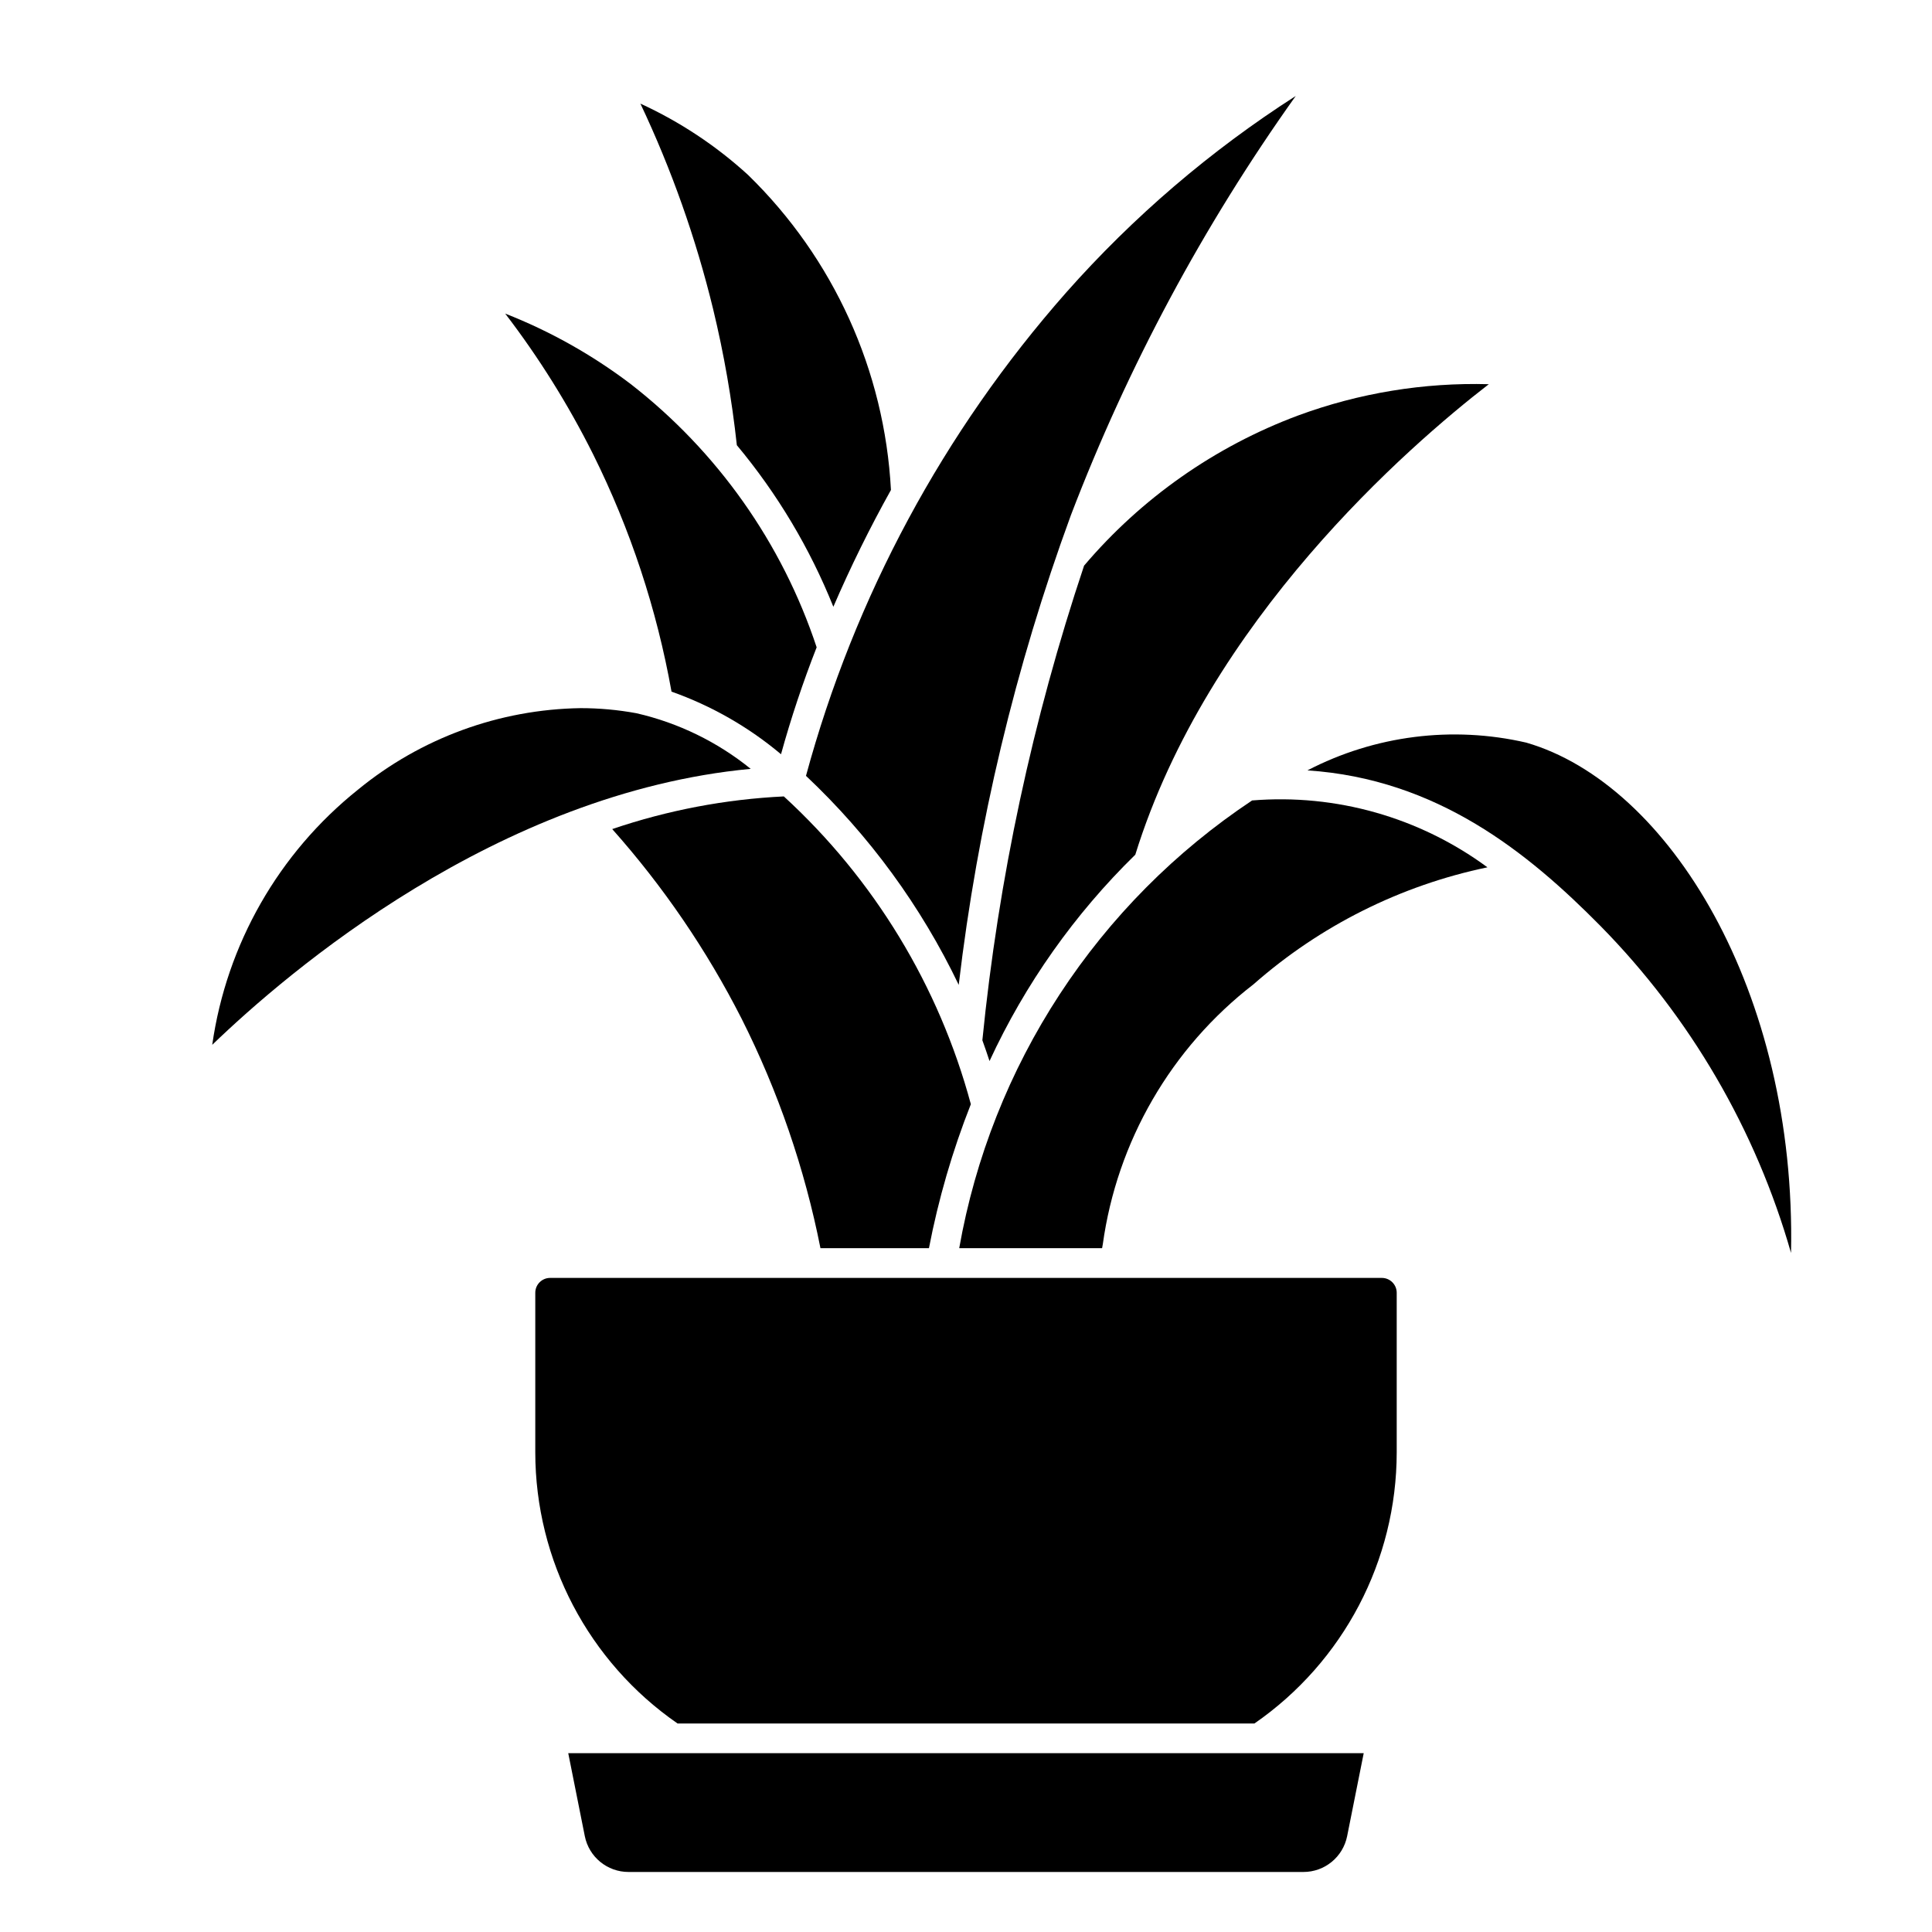
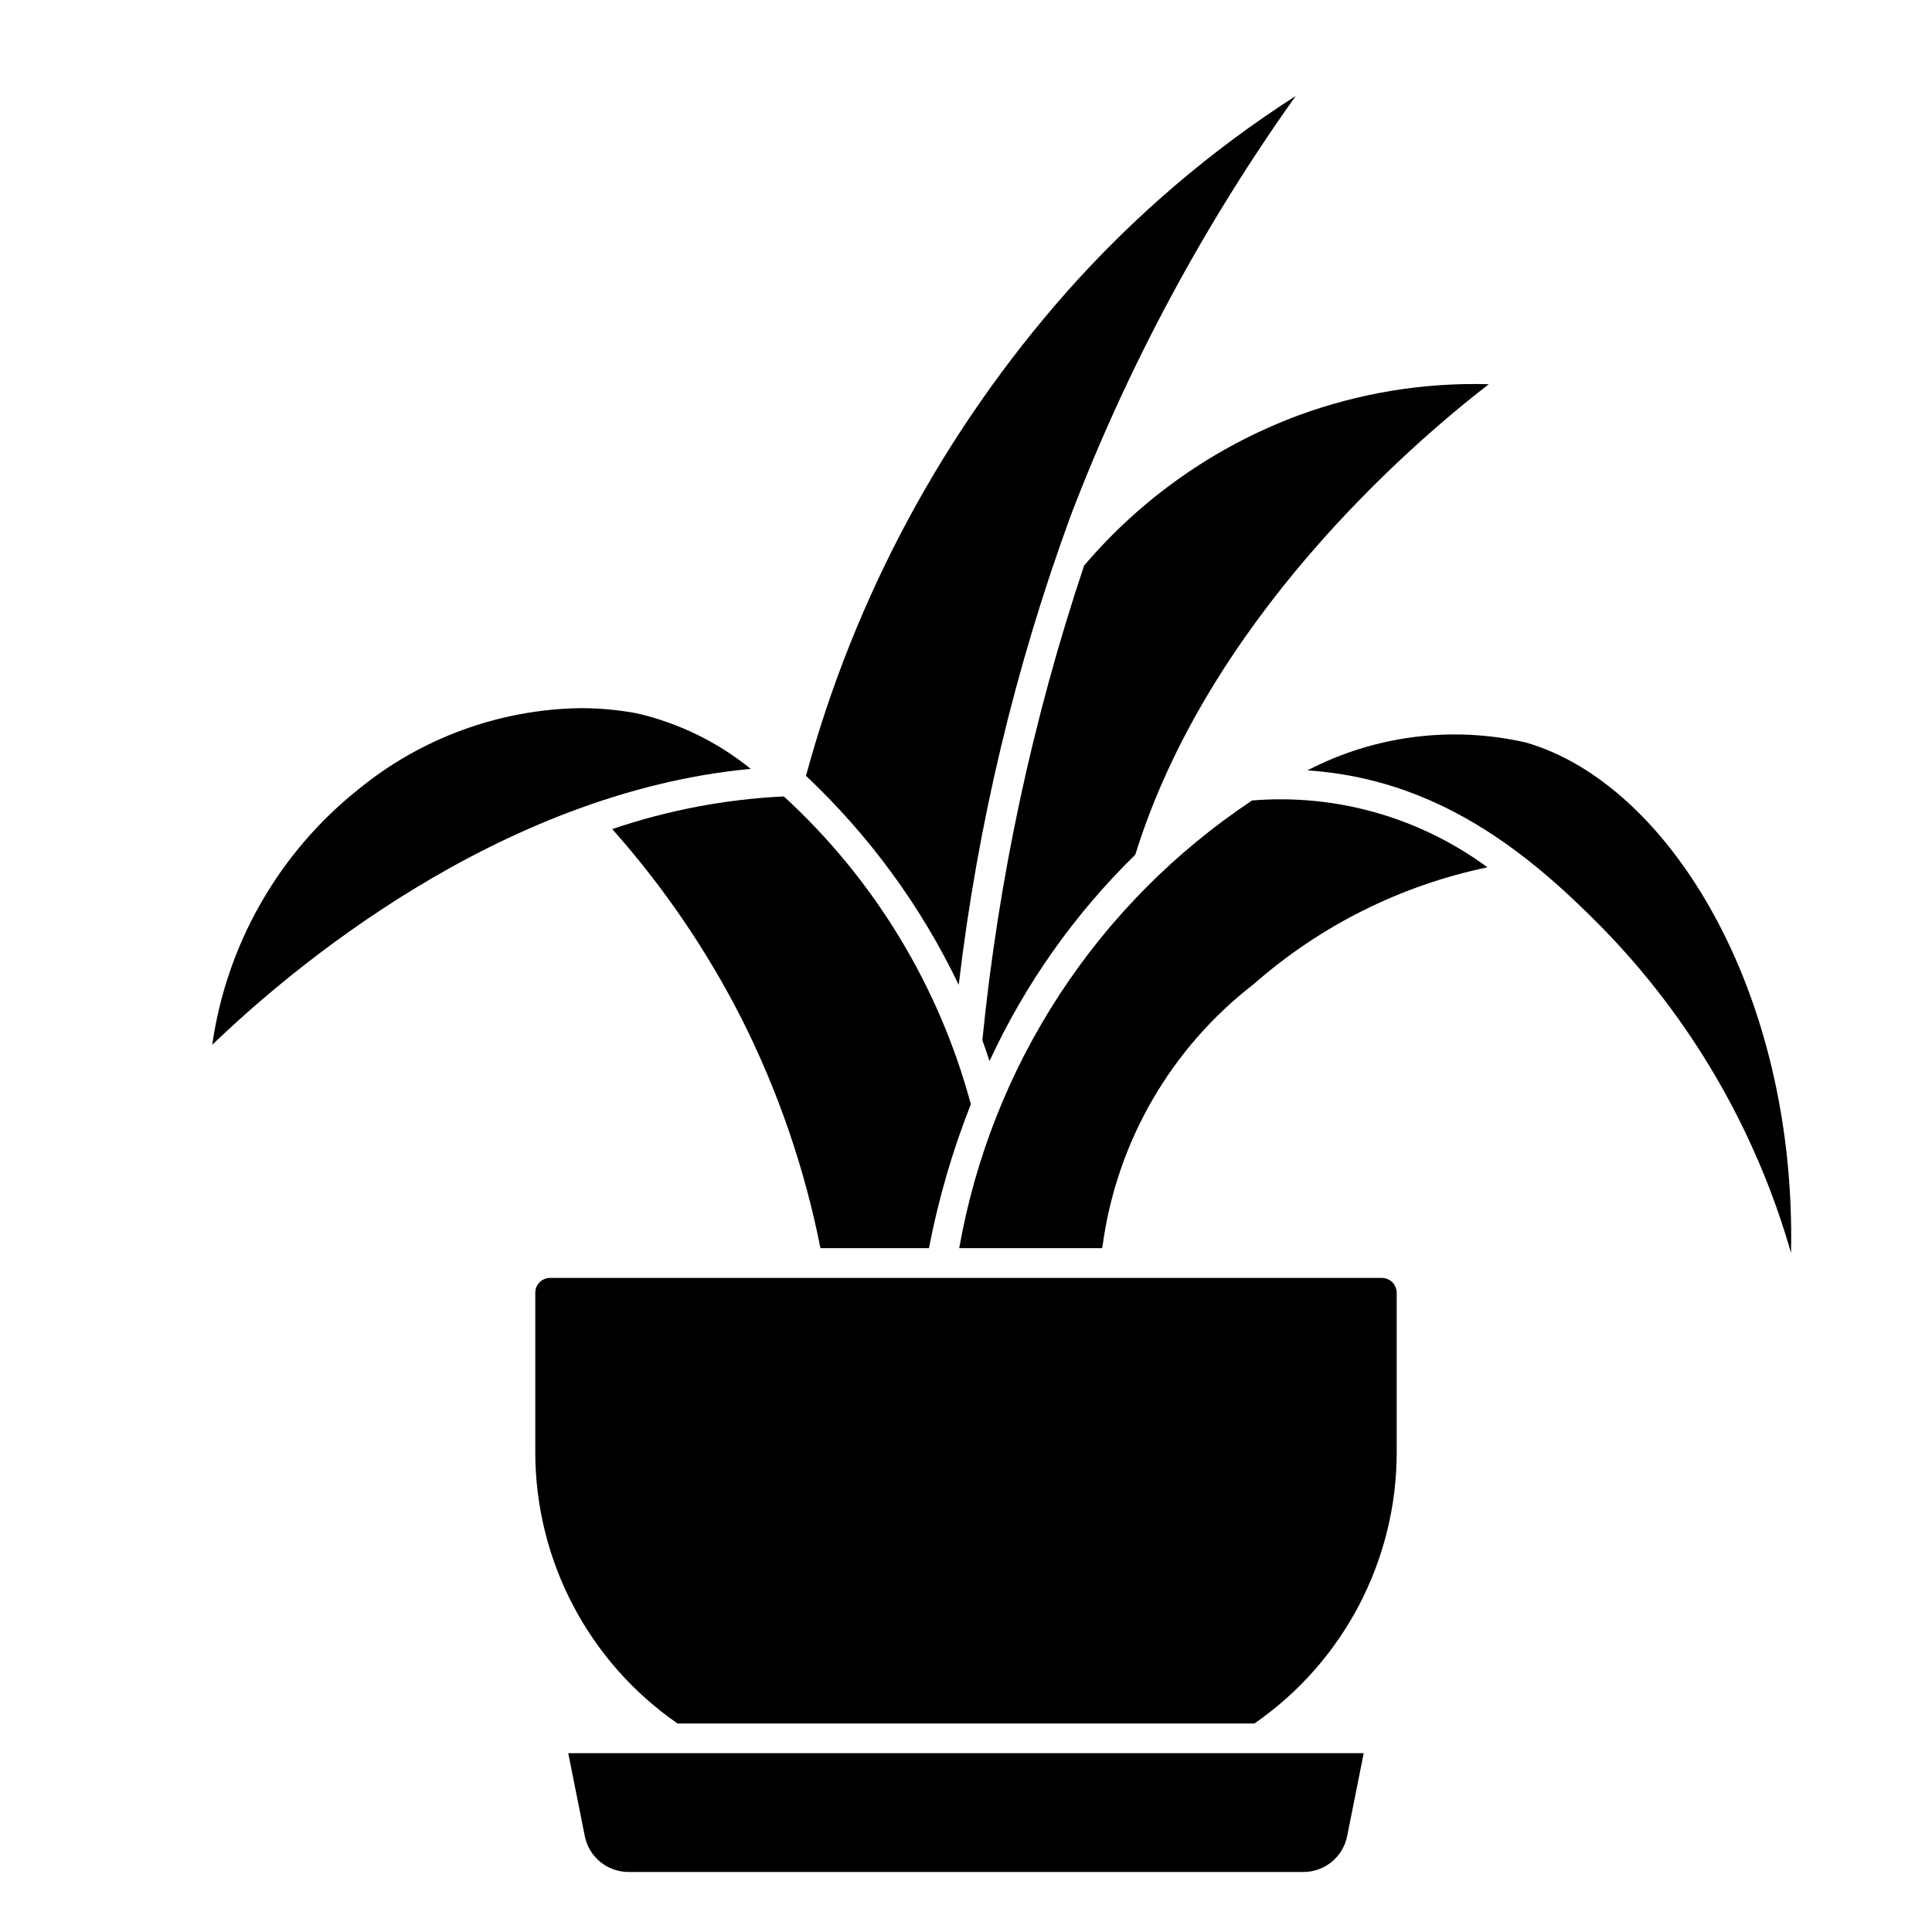
<svg xmlns="http://www.w3.org/2000/svg" fill="#000000" width="800px" height="800px" version="1.1" viewBox="144 144 512 512">
  <g>
    <path d="m548.47 340.8c-19.59-4.516-40.145-1.906-57.984 7.359 34.379 2.273 58.395 21.734 77.617 41.195 23.832 24.219 41.207 54.023 50.539 86.695 1.449-69.328-32.426-124.31-70.172-135.25z" />
    <path d="m475.82 356.13c-20.297 13.492-37.641 30.965-50.984 51.363-13.34 20.395-22.402 43.289-26.633 67.289h37.863c0.062-0.348 0.117-0.598 0.172-0.969l0.004 0.004c3.769-27.34 18.121-52.109 39.965-68.977 17.629-15.52 38.984-26.199 61.977-30.992-17.969-13.238-40.117-19.535-62.363-17.719z" />
    <path d="m510.21 482.66h-220.42c-2.172 0-3.934 1.762-3.934 3.934v42.273c0.016 28.691 14.102 55.551 37.699 71.871h152.89c23.594-16.32 37.684-43.18 37.699-71.871v-42.273c0-1.043-0.418-2.043-1.156-2.781-0.738-0.738-1.738-1.152-2.781-1.152z" />
    <path d="m431.29 293.91c-13.648 40.789-22.688 82.973-26.953 125.77 0.676 1.852 1.301 3.691 1.898 5.512v-0.004c9.445-20.426 22.539-38.961 38.633-54.691 19.266-62.113 72.426-108.26 93.68-124.68-17.234-0.48-34.398 2.336-50.57 8.305-21.984 8.203-41.5 21.898-56.688 39.785z" />
    <path d="m398.07 405c5.012-42.516 14.992-84.301 29.738-124.5 15.078-39.391 35.094-76.707 59.57-111.06-22.59 14.473-43.066 32.008-60.844 52.098-32.492 36.844-56.078 80.66-68.941 128.07 16.789 15.809 30.516 34.586 40.477 55.387z" />
    <path d="m351.73 355.06c-15.492 0.746-30.801 3.66-45.484 8.656 13.539 15.215 25.062 32.105 34.293 50.258 9.68 19.23 16.711 39.688 20.891 60.809h28.75c2.512-13.035 6.231-25.812 11.105-38.16-8.445-31.34-25.633-59.629-49.555-81.562z" />
    <path d="m312.69 333.02c-4.891-0.902-9.852-1.355-14.824-1.355-21.539 0.324-42.332 7.934-58.984 21.594-21.023 16.797-34.844 40.988-38.637 67.629 19.949-19.246 75.461-66.801 142.7-73.133-8.832-7.152-19.18-12.191-30.258-14.734z" />
-     <path d="m339.27 261.98c10.719 12.848 19.348 27.297 25.578 42.824 4.559-10.57 9.652-20.898 15.262-30.953-1.672-31.605-15.195-61.418-37.871-83.496-8.473-7.742-18.098-14.113-28.527-18.895 8.254 17.449 14.711 35.688 19.27 54.445 2.871 11.875 4.969 23.926 6.289 36.074z" />
    <path d="m298.98 630.6c1.105 5.523 5.957 9.496 11.59 9.492h178.85c5.633 0.004 10.484-3.969 11.586-9.492l4.394-21.996h-210.81z" />
-     <path d="m321.96 327.29c10.586 3.746 20.414 9.367 29.016 16.594 2.652-9.605 5.809-19.062 9.445-28.34-9.164-27.66-26.352-51.973-49.375-69.84-10.148-7.688-21.309-13.949-33.164-18.602 8.938 11.672 16.746 24.172 23.316 37.32 9.871 19.863 16.863 41.031 20.762 62.867z" />
  </g>
</svg>